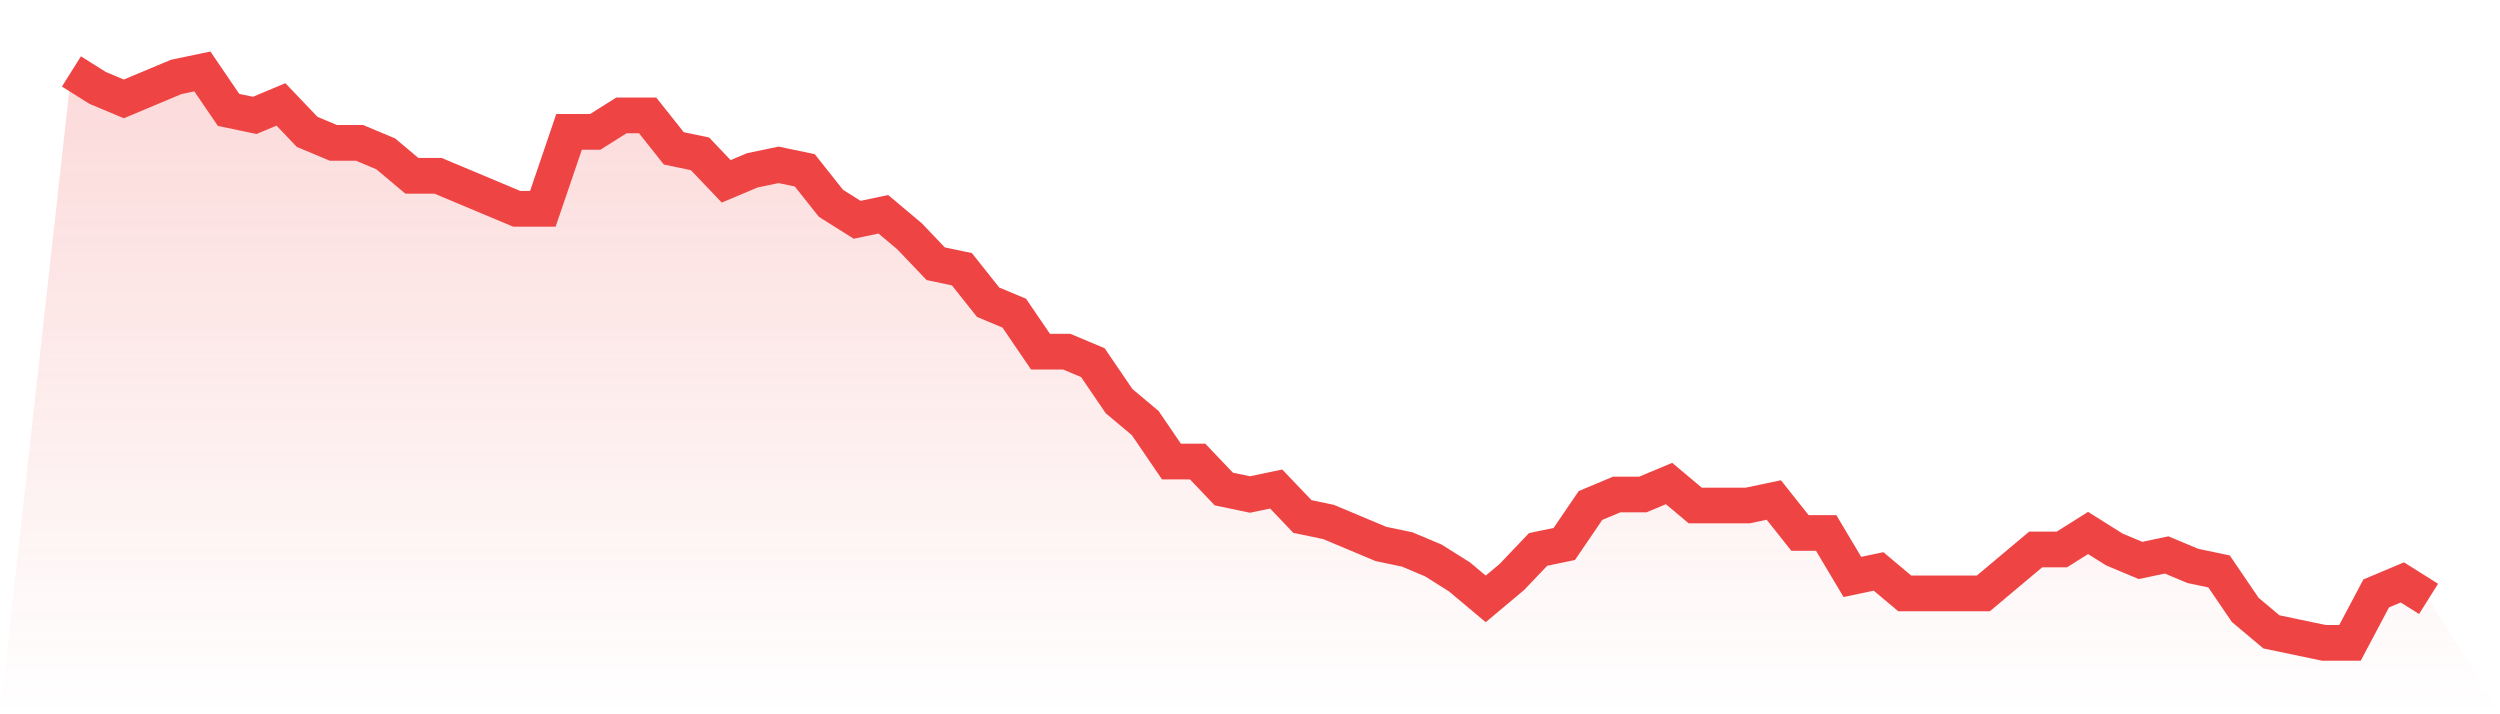
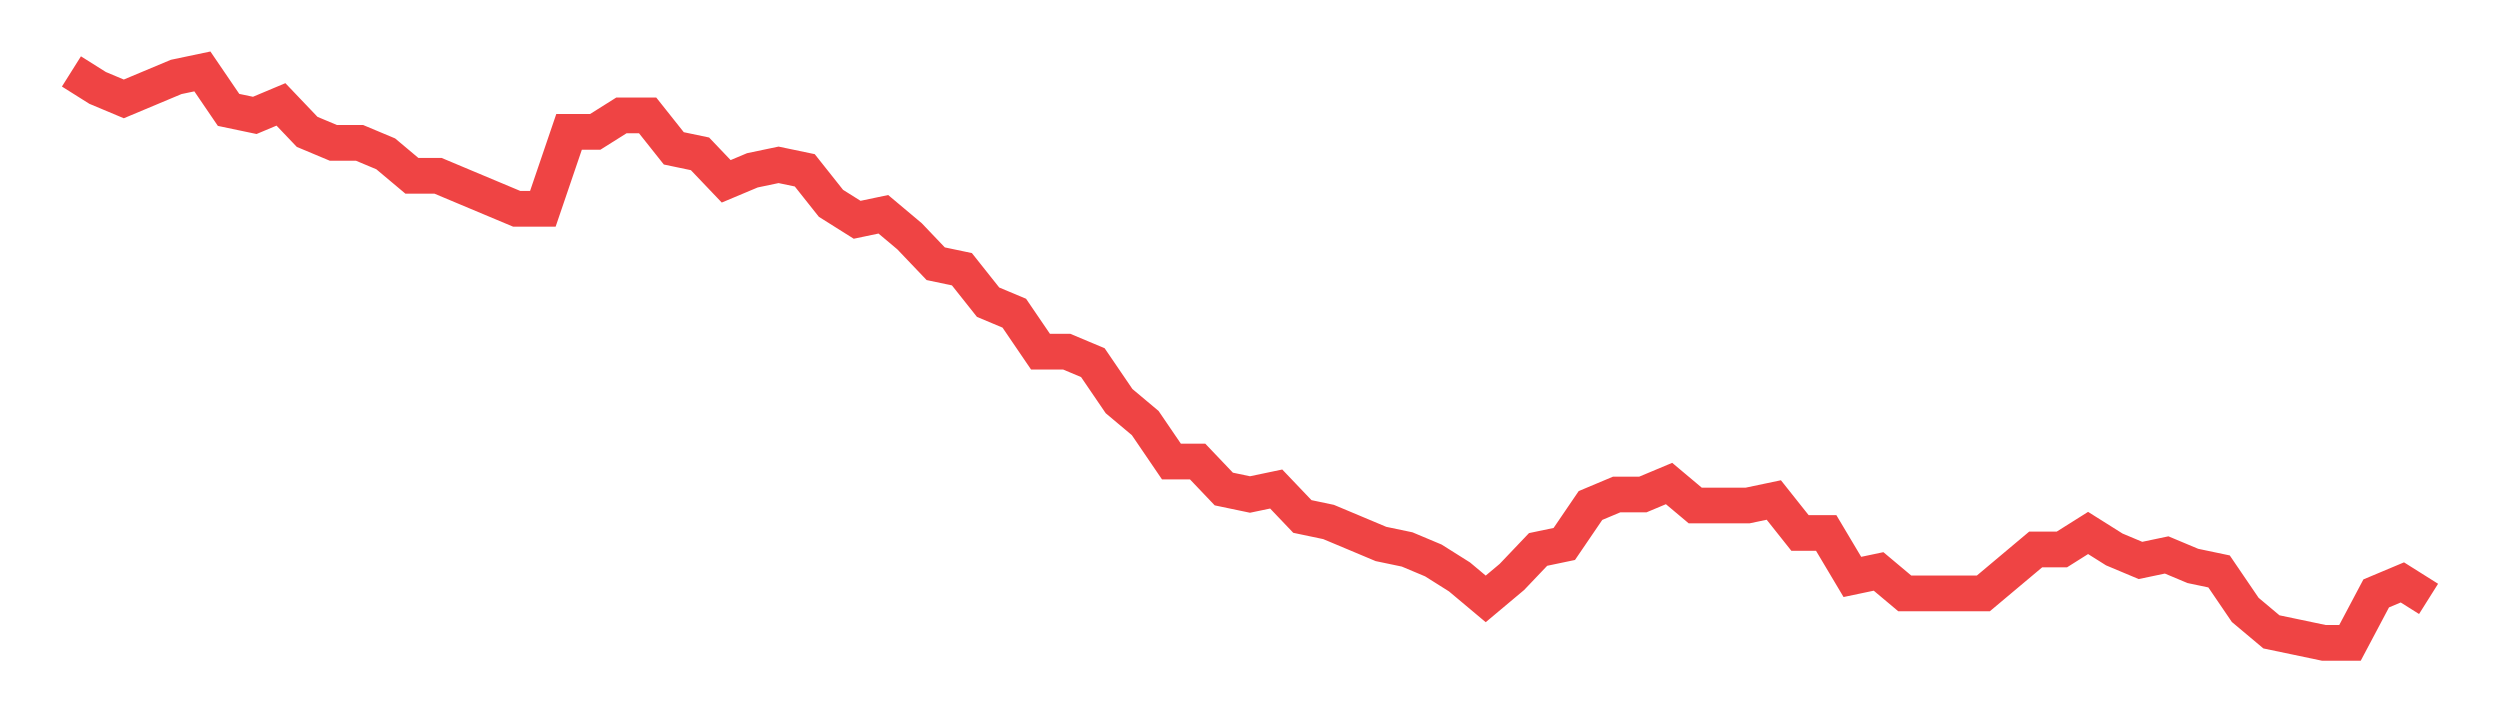
<svg xmlns="http://www.w3.org/2000/svg" viewBox="0 0 140 40">
  <defs>
    <linearGradient id="gradient" x1="0" x2="0" y1="0" y2="1">
      <stop offset="0%" stop-color="#ef4444" stop-opacity="0.2" />
      <stop offset="100%" stop-color="#ef4444" stop-opacity="0" />
    </linearGradient>
  </defs>
-   <path d="M4,4 L4,4 L5.467,4.923 L6.933,5.538 L8.4,4.923 L9.867,4.308 L11.333,4 L12.8,6.154 L14.267,6.462 L15.733,5.846 L17.2,7.385 L18.667,8 L20.133,8 L21.6,8.615 L23.067,9.846 L24.533,9.846 L26,10.462 L27.467,11.077 L28.933,11.692 L30.4,11.692 L31.867,7.385 L33.333,7.385 L34.8,6.462 L36.267,6.462 L37.733,8.308 L39.2,8.615 L40.667,10.154 L42.133,9.538 L43.6,9.231 L45.067,9.538 L46.533,11.385 L48,12.308 L49.467,12 L50.933,13.231 L52.4,14.769 L53.867,15.077 L55.333,16.923 L56.8,17.538 L58.267,19.692 L59.733,19.692 L61.2,20.308 L62.667,22.462 L64.133,23.692 L65.6,25.846 L67.067,25.846 L68.533,27.385 L70,27.692 L71.467,27.385 L72.933,28.923 L74.4,29.231 L75.867,29.846 L77.333,30.462 L78.8,30.769 L80.267,31.385 L81.733,32.308 L83.2,33.538 L84.667,32.308 L86.133,30.769 L87.6,30.462 L89.067,28.308 L90.533,27.692 L92,27.692 L93.467,27.077 L94.933,28.308 L96.4,28.308 L97.867,28.308 L99.333,28 L100.8,29.846 L102.267,29.846 L103.733,32.308 L105.2,32 L106.667,33.231 L108.133,33.231 L109.6,33.231 L111.067,33.231 L112.533,32 L114,30.769 L115.467,30.769 L116.933,29.846 L118.4,30.769 L119.867,31.385 L121.333,31.077 L122.8,31.692 L124.267,32 L125.733,34.154 L127.2,35.385 L128.667,35.692 L130.133,36 L131.6,36 L133.067,33.231 L134.533,32.615 L136,33.538 L140,40 L0,40 z" fill="url(#gradient)" />
  <path d="M4,4 L4,4 L5.467,4.923 L6.933,5.538 L8.4,4.923 L9.867,4.308 L11.333,4 L12.8,6.154 L14.267,6.462 L15.733,5.846 L17.2,7.385 L18.667,8 L20.133,8 L21.6,8.615 L23.067,9.846 L24.533,9.846 L26,10.462 L27.467,11.077 L28.933,11.692 L30.4,11.692 L31.867,7.385 L33.333,7.385 L34.8,6.462 L36.267,6.462 L37.733,8.308 L39.2,8.615 L40.667,10.154 L42.133,9.538 L43.6,9.231 L45.067,9.538 L46.533,11.385 L48,12.308 L49.467,12 L50.933,13.231 L52.4,14.769 L53.867,15.077 L55.333,16.923 L56.8,17.538 L58.267,19.692 L59.733,19.692 L61.2,20.308 L62.667,22.462 L64.133,23.692 L65.6,25.846 L67.067,25.846 L68.533,27.385 L70,27.692 L71.467,27.385 L72.933,28.923 L74.4,29.231 L75.867,29.846 L77.333,30.462 L78.8,30.769 L80.267,31.385 L81.733,32.308 L83.2,33.538 L84.667,32.308 L86.133,30.769 L87.6,30.462 L89.067,28.308 L90.533,27.692 L92,27.692 L93.467,27.077 L94.933,28.308 L96.4,28.308 L97.867,28.308 L99.333,28 L100.8,29.846 L102.267,29.846 L103.733,32.308 L105.2,32 L106.667,33.231 L108.133,33.231 L109.6,33.231 L111.067,33.231 L112.533,32 L114,30.769 L115.467,30.769 L116.933,29.846 L118.4,30.769 L119.867,31.385 L121.333,31.077 L122.8,31.692 L124.267,32 L125.733,34.154 L127.2,35.385 L128.667,35.692 L130.133,36 L131.6,36 L133.067,33.231 L134.533,32.615 L136,33.538" fill="none" stroke="#ef4444" stroke-width="2" />
</svg>